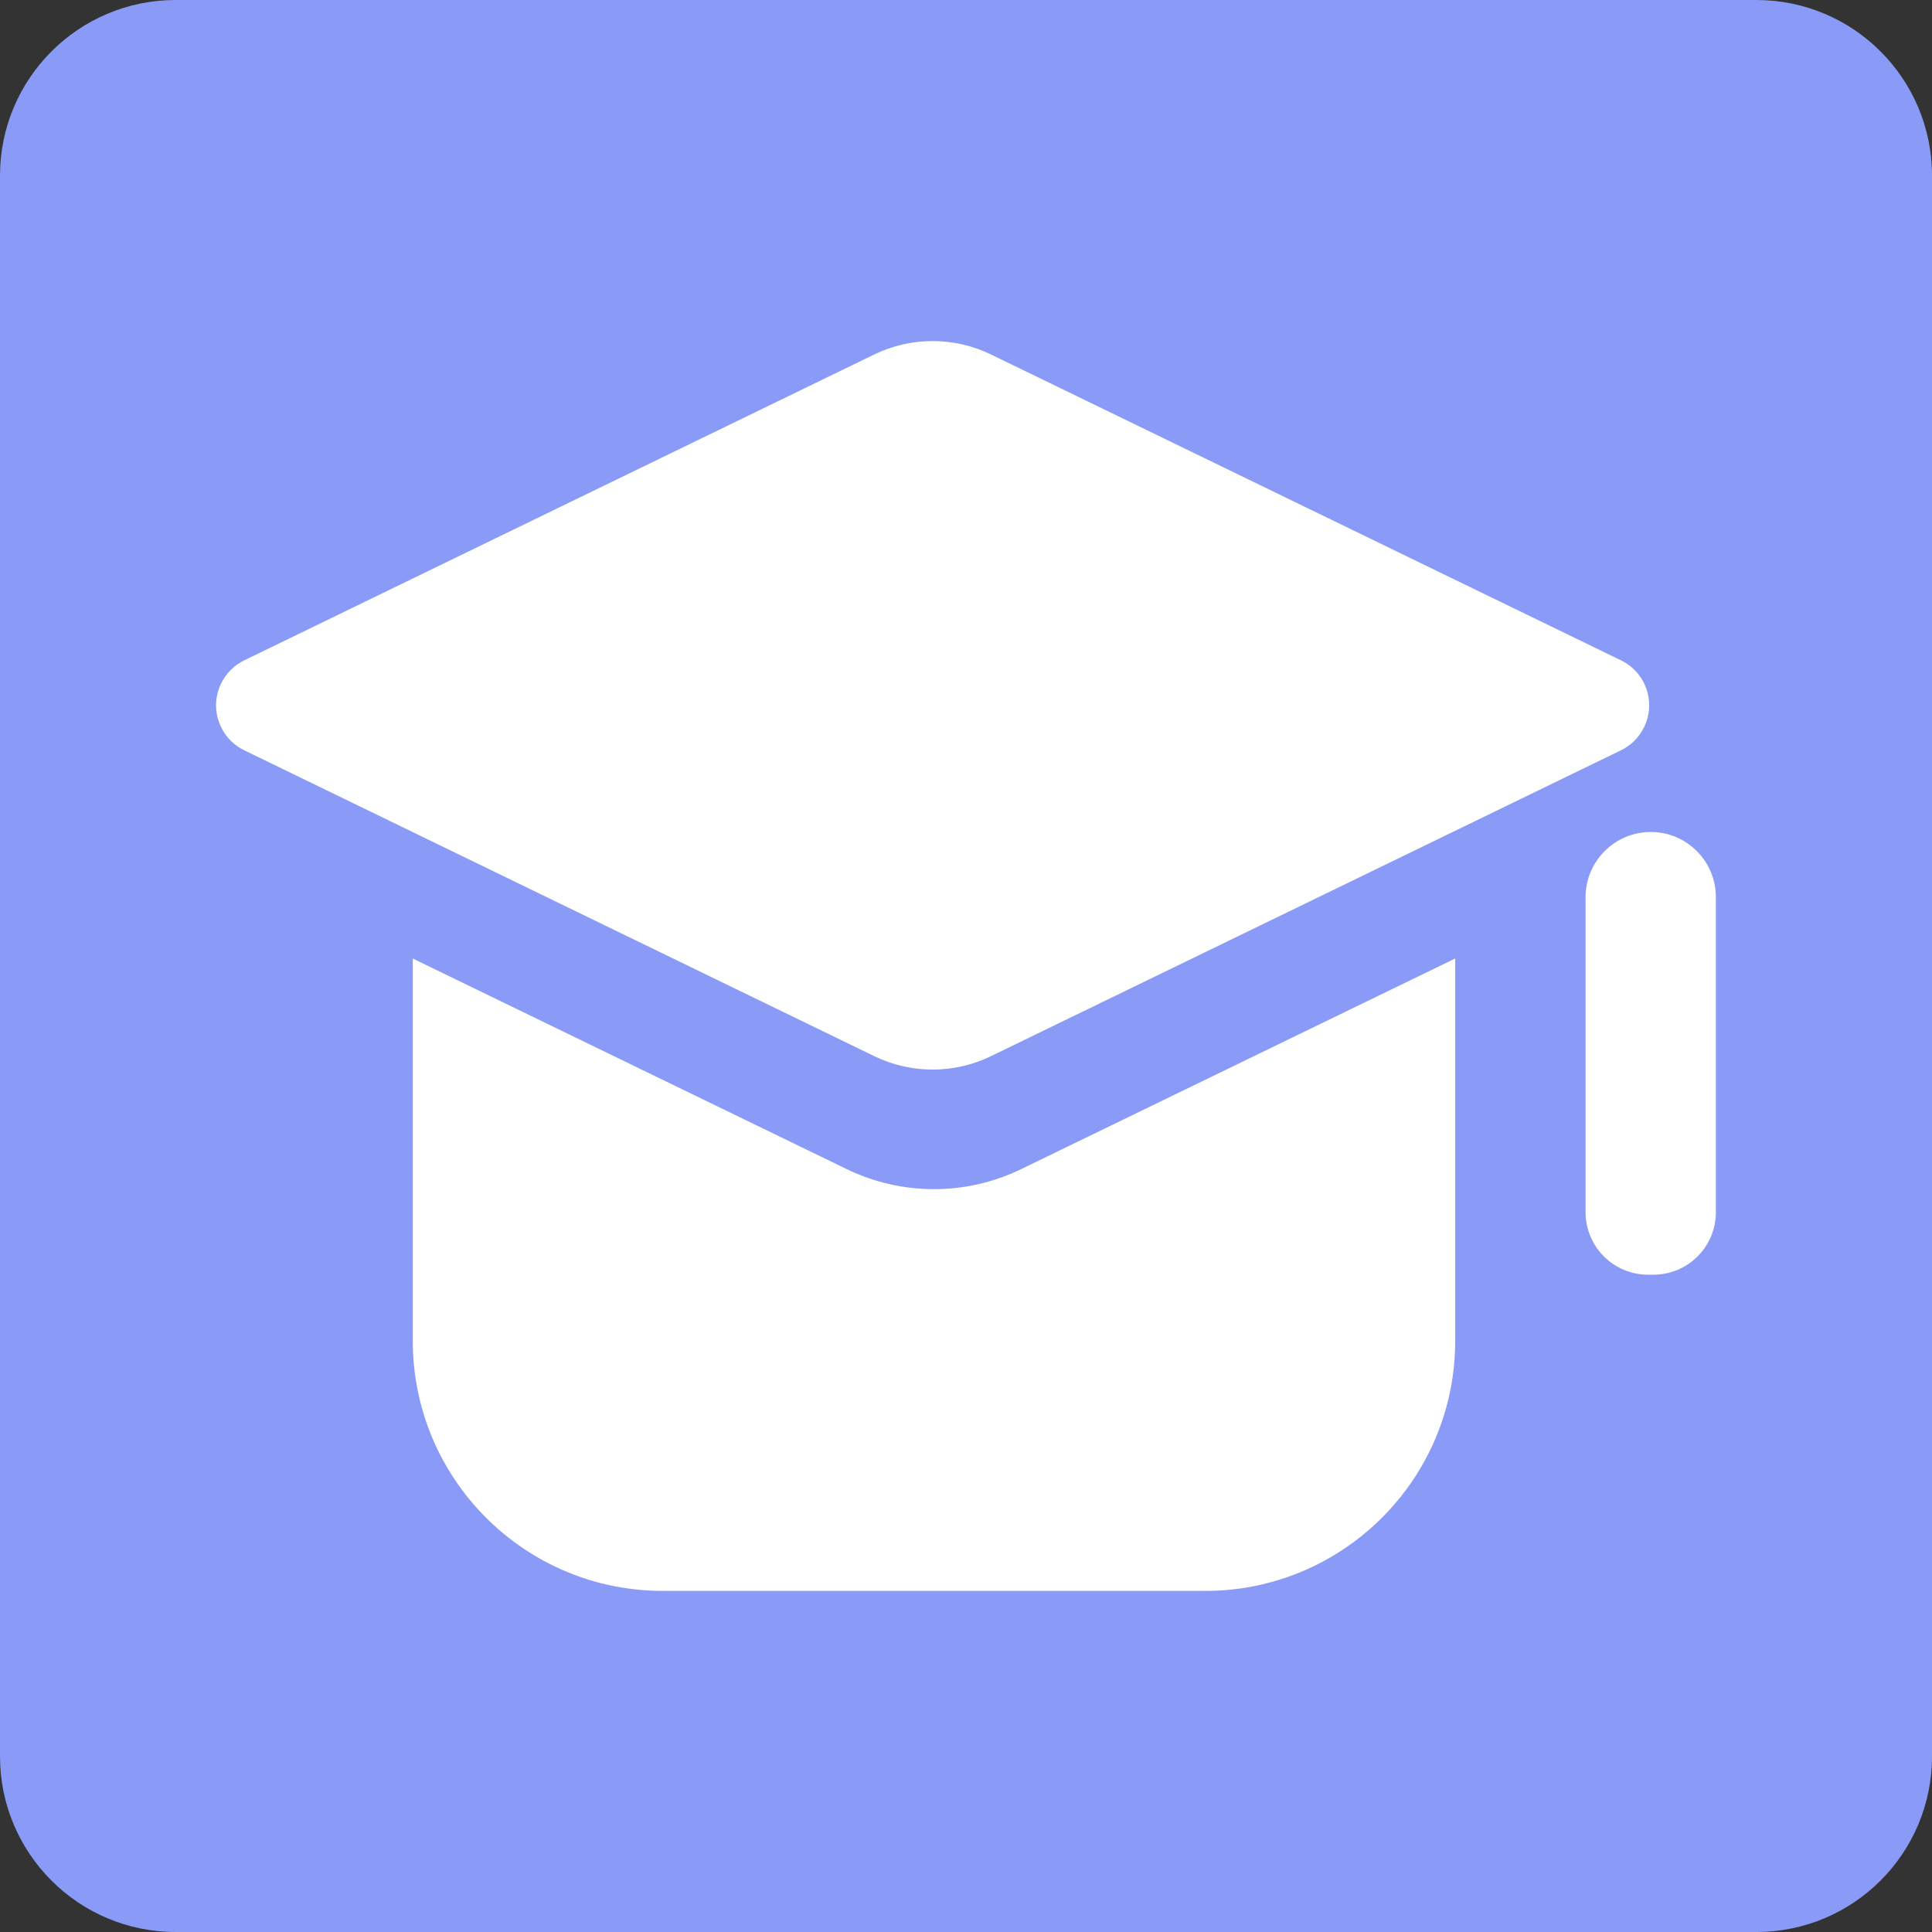
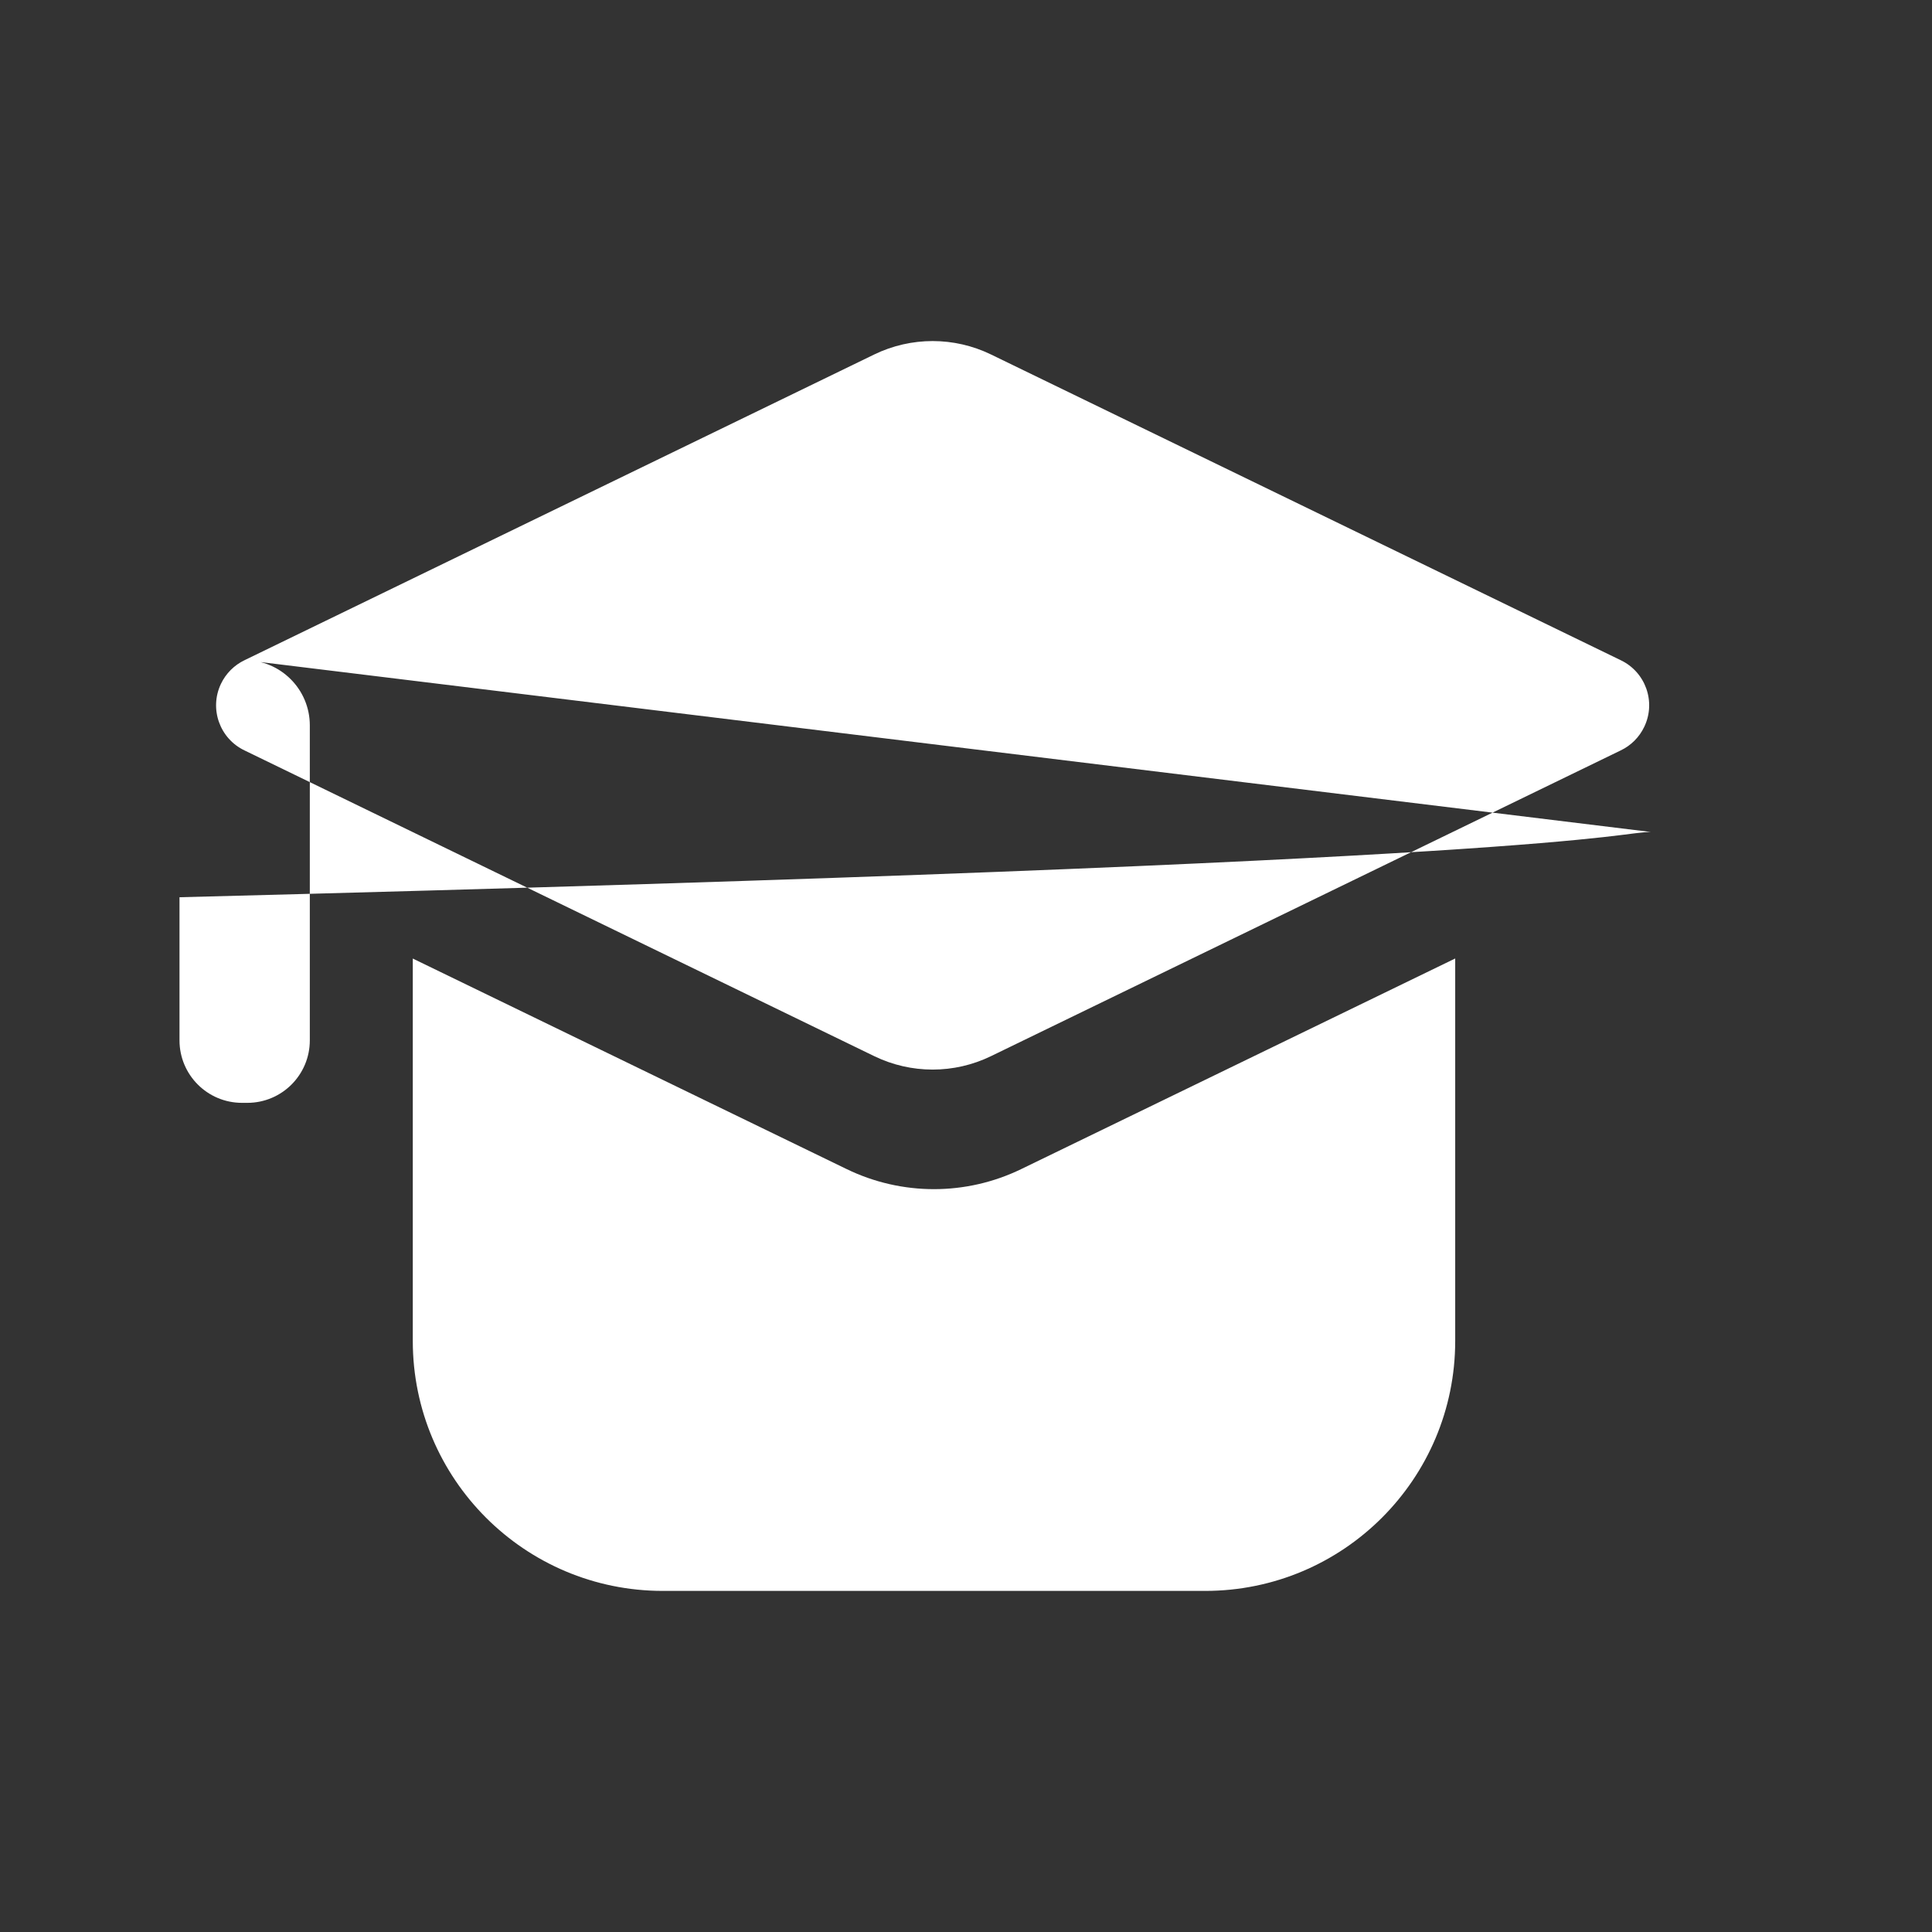
<svg xmlns="http://www.w3.org/2000/svg" version="1.1" id="图层_1" x="0px" y="0px" width="100px" height="100px" viewBox="0 0 100 100" enable-background="new 0 0 100 100" xml:space="preserve">
  <rect x="0" y="0" width="100" height="100" fill="#333333" stroke="none" />
  <g id="学历">
-     <path fill="#899BF7" d="M9.091,0h81.818C95.93,0,100,4.071,100,9.091v81.818c0,5.022-4.07,9.091-9.091,9.091H9.091   C4.072,100,0,95.932,0,90.909V9.091C0,4.071,4.072,0,9.091,0z" />
-     <path fill="#FFFFFF" d="M21.359,49.611l22.462,10.9c2.854,1.386,6.185,1.386,9.039,0l22.461-10.9v19.795   c0,7.146-5.793,12.939-12.94,12.939H34.305c-7.146,0-12.939-5.793-12.939-12.939V49.611H21.359z M12.665,34.168l32.593-15.824   c1.904-0.921,4.125-0.921,6.028,0L83.88,34.168c1.293,0.612,1.845,2.156,1.229,3.447c-0.256,0.54-0.689,0.975-1.229,1.23   L51.286,54.67c-1.902,0.922-4.124,0.922-6.028,0L12.665,38.846c-1.292-0.612-1.843-2.155-1.231-3.446   C11.689,34.86,12.125,34.425,12.665,34.168z M85.443,43.063c1.863,0,3.371,1.514,3.371,3.377v16.303   c0,1.786-1.447,3.235-3.233,3.235h-0.278c-1.787,0-3.234-1.449-3.234-3.235V46.441C82.066,44.578,83.582,43.063,85.443,43.063z" />
+     <path fill="#FFFFFF" d="M21.359,49.611l22.462,10.9c2.854,1.386,6.185,1.386,9.039,0l22.461-10.9v19.795   c0,7.146-5.793,12.939-12.94,12.939H34.305c-7.146,0-12.939-5.793-12.939-12.939V49.611H21.359z M12.665,34.168l32.593-15.824   c1.904-0.921,4.125-0.921,6.028,0L83.88,34.168c1.293,0.612,1.845,2.156,1.229,3.447c-0.256,0.54-0.689,0.975-1.229,1.23   L51.286,54.67c-1.902,0.922-4.124,0.922-6.028,0L12.665,38.846c-1.292-0.612-1.843-2.155-1.231-3.446   C11.689,34.86,12.125,34.425,12.665,34.168z c1.863,0,3.371,1.514,3.371,3.377v16.303   c0,1.786-1.447,3.235-3.233,3.235h-0.278c-1.787,0-3.234-1.449-3.234-3.235V46.441C82.066,44.578,83.582,43.063,85.443,43.063z" />
  </g>
</svg>